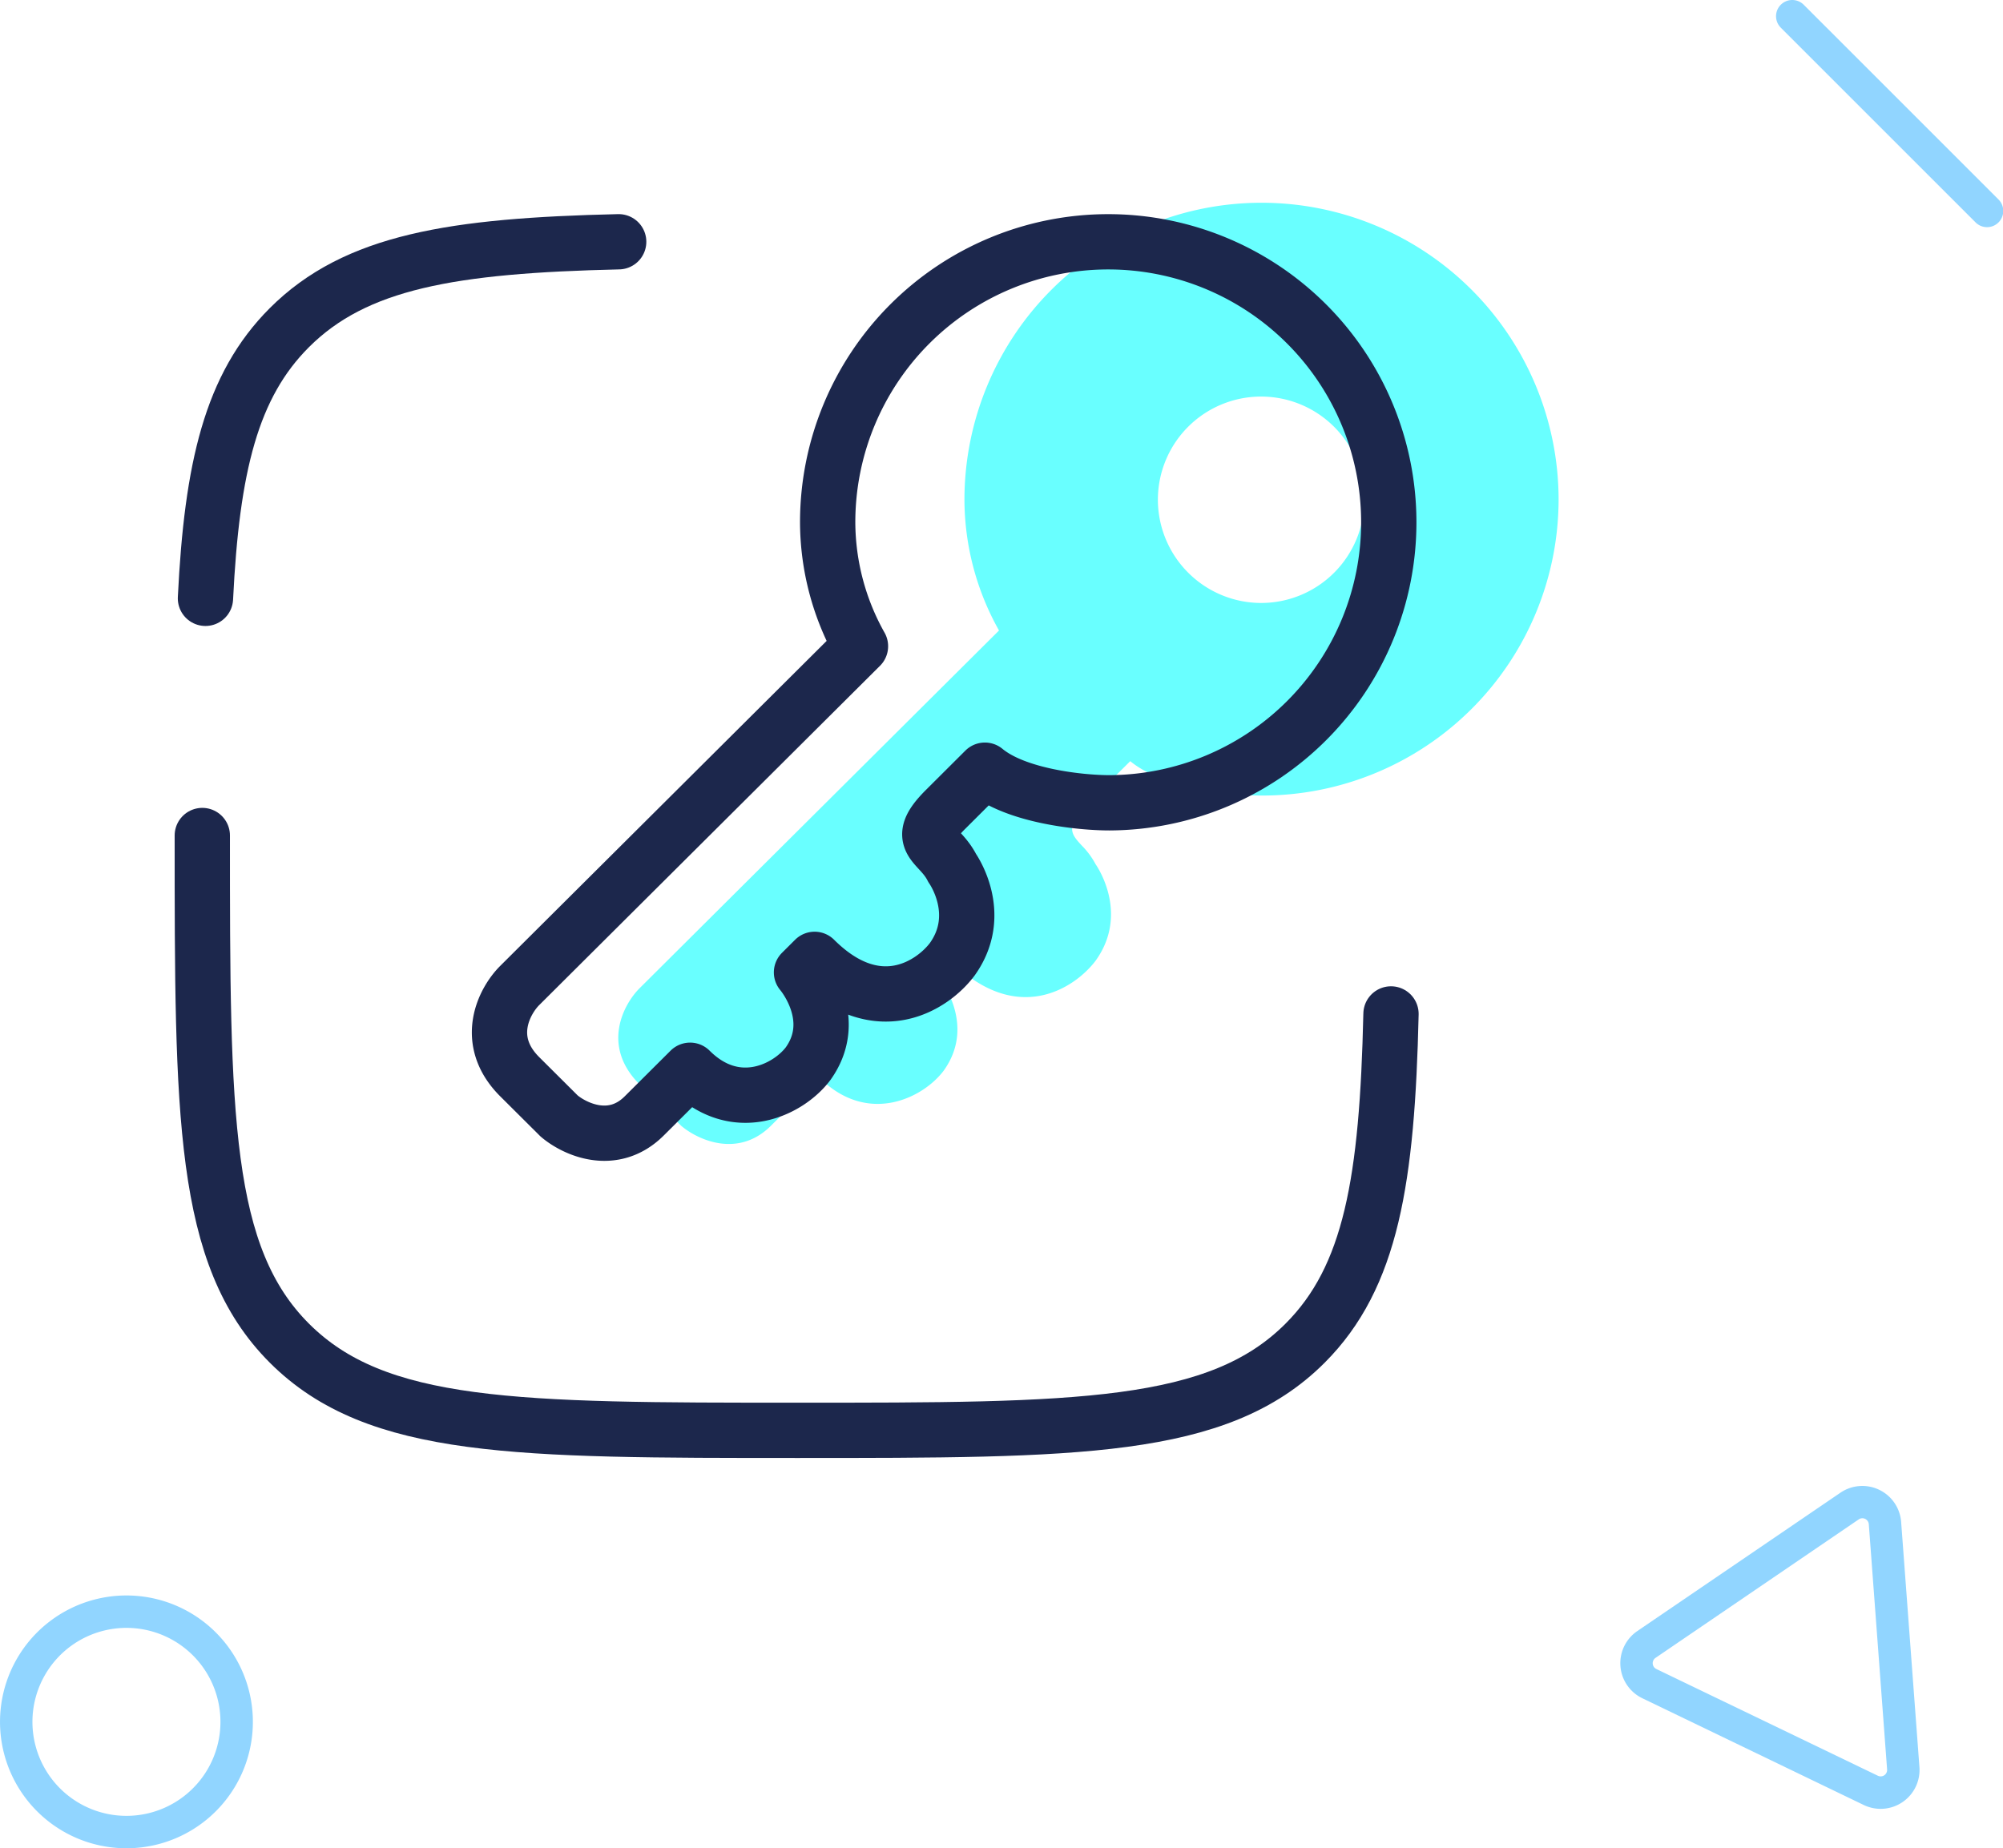
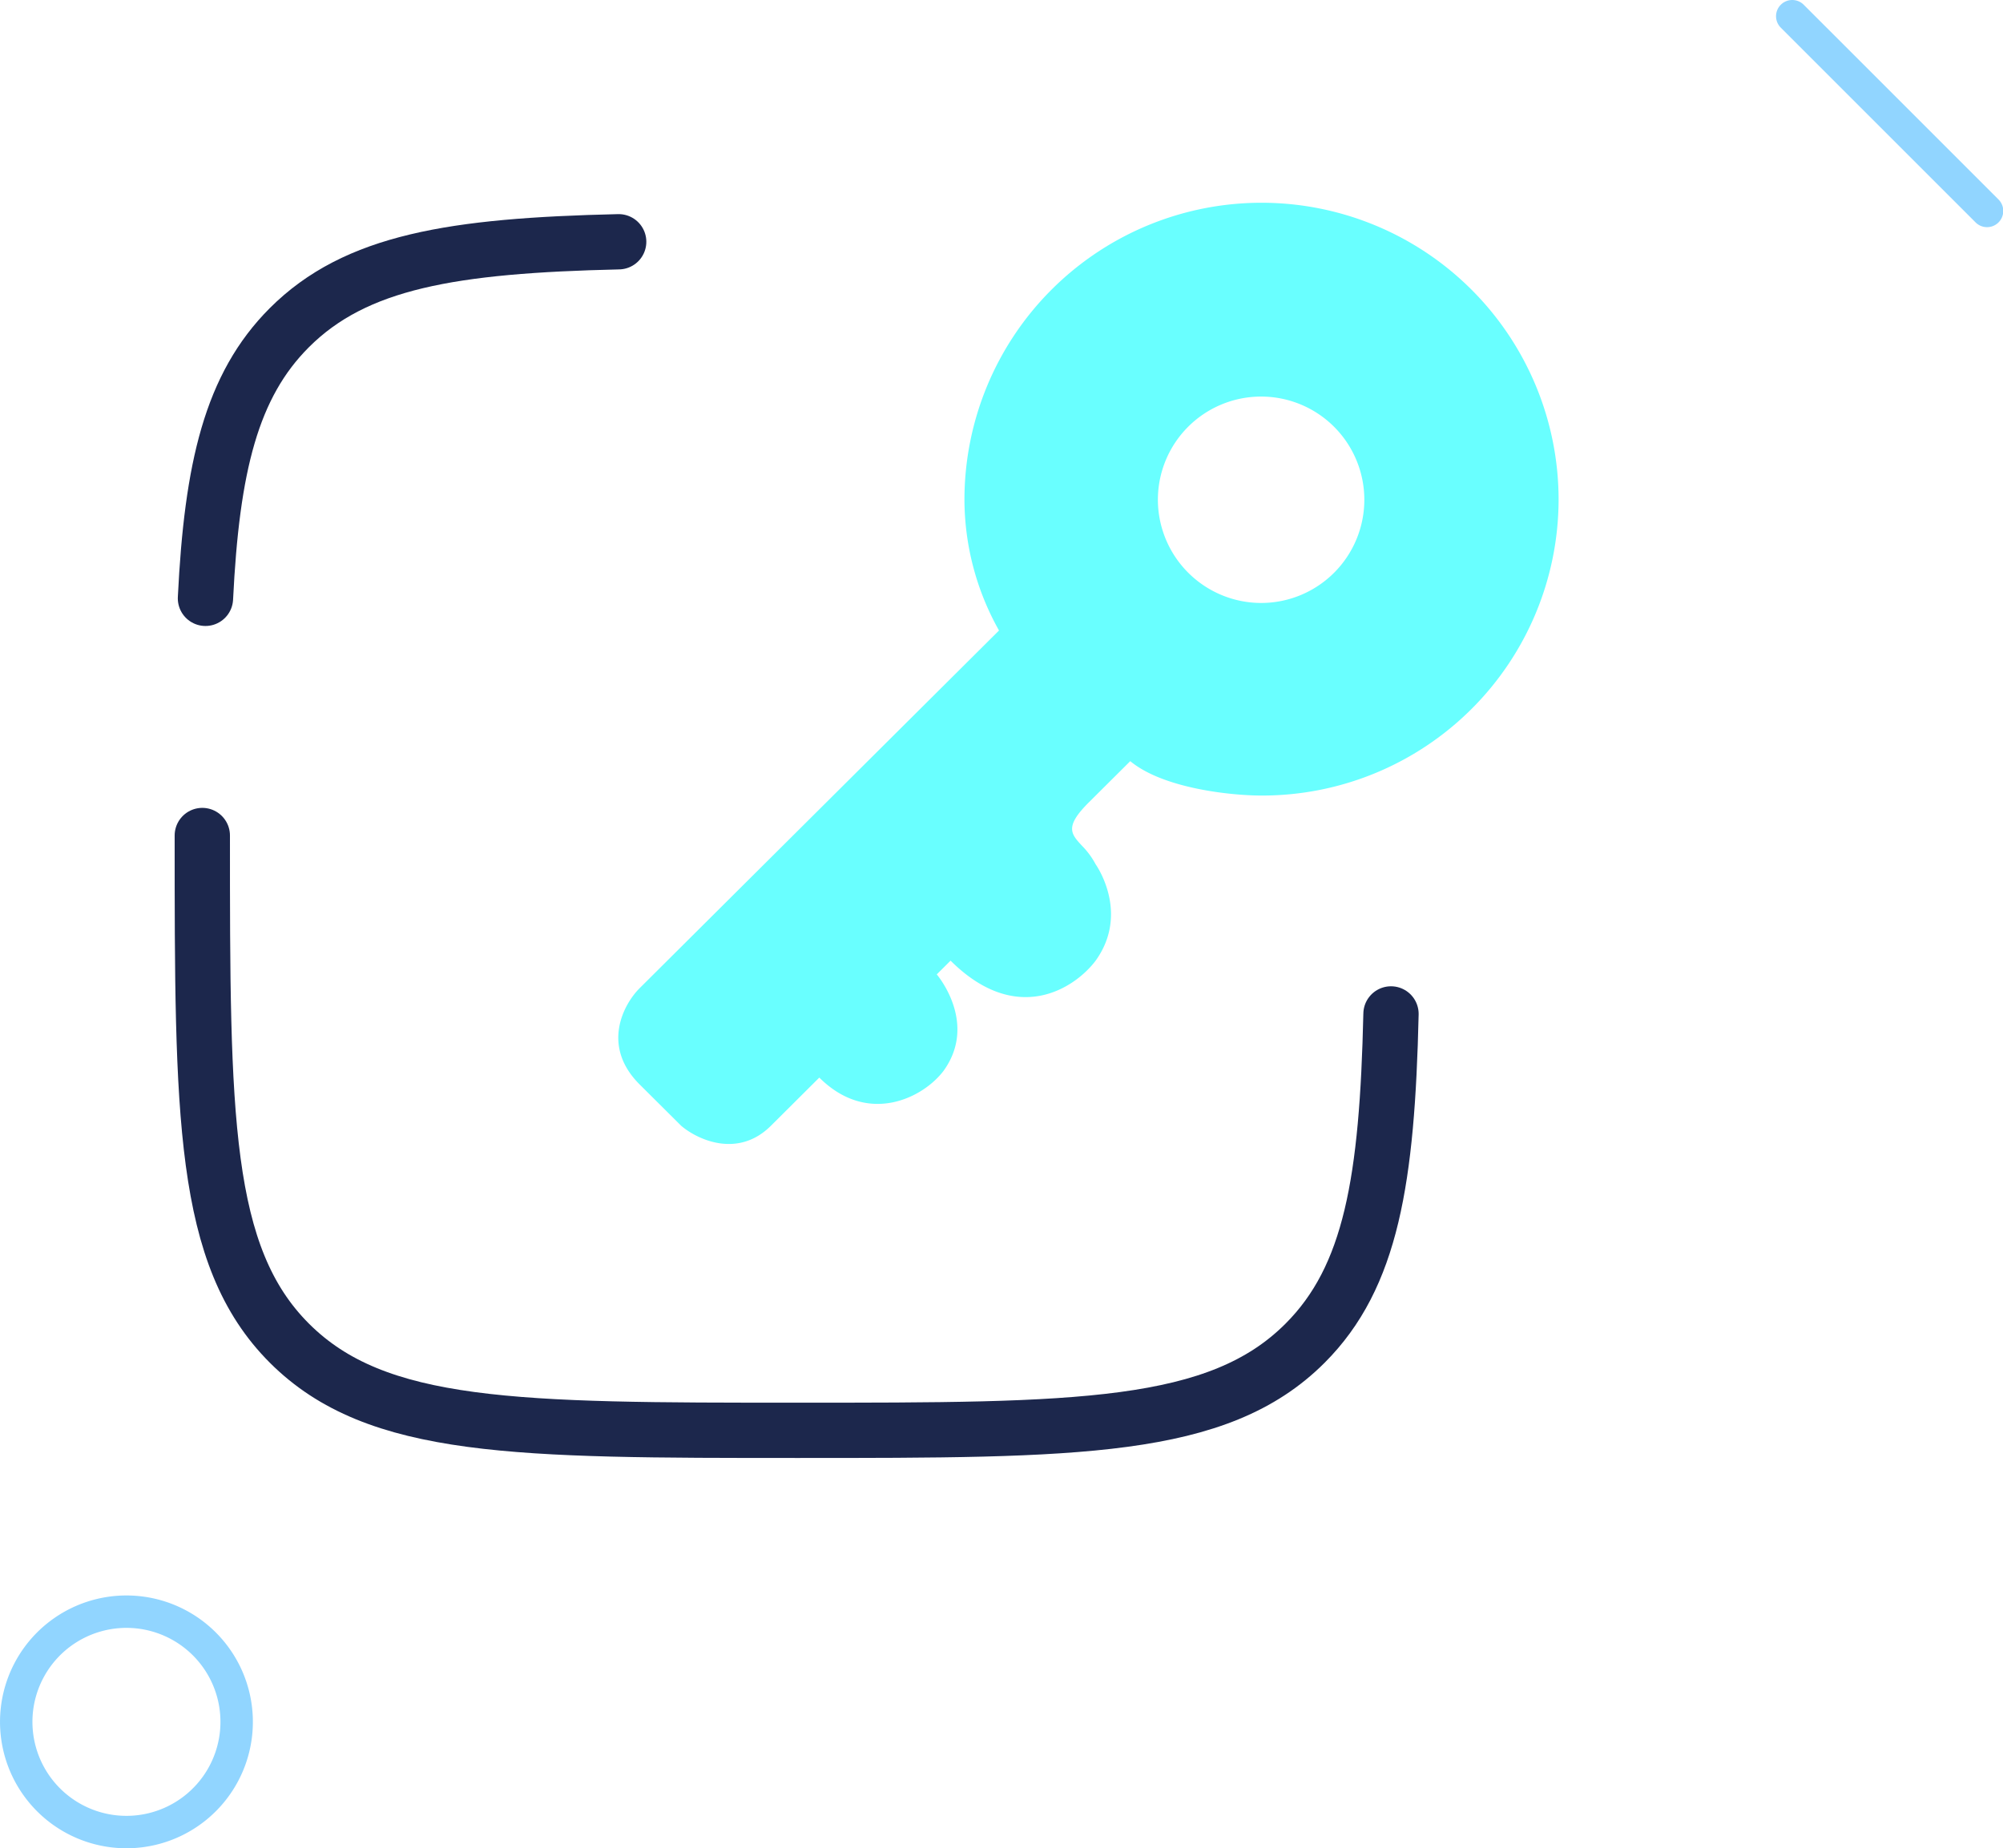
<svg xmlns="http://www.w3.org/2000/svg" width="217.335" height="200.588" viewBox="0 0 217.335 200.588">
  <g id="ico-llave" transform="translate(-1.427 -8.207)">
    <path id="Trazado_4615" data-name="Trazado 4615" d="M122.518,46.6A32.168,32.168,0,0,1,90.284,78.7c-3.248,0-10.645-.747-14.243-3.733l-4.5,4.479c-2.645,2.634-1.931,3.409-.754,4.686a8.653,8.653,0,0,1,1.5,2.033s3.748,5.226,0,10.452c-2.249,2.986-8.546,7.167-15.742,0l-1.5,1.493s4.5,5.226.749,10.452c-2.249,2.986-8.246,5.972-13.493.746l-5.247,5.226c-3.6,3.584-8,1.493-9.745,0l-4.5-4.479c-4.2-4.181-1.749-8.71,0-10.452L61.8,60.787A29.114,29.114,0,0,1,58.05,46.6a32.234,32.234,0,0,1,64.468,0ZM90.283,57.8A11.2,11.2,0,1,0,79.039,46.6,11.222,11.222,0,0,0,90.283,57.8Z" transform="translate(48.024 15.845)" fill="#69ffff" fill-rule="evenodd" />
    <path id="Trazado_4616" data-name="Trazado 4616" d="M56.722,8.722a1.759,1.759,0,0,1,2.487,0L80.317,29.83a1.759,1.759,0,1,1-2.487,2.487L56.722,11.21A1.759,1.759,0,0,1,56.722,8.722Z" transform="translate(137.93 0)" fill="#91d5ff" fill-rule="evenodd" />
-     <path id="Trazado_4617" data-name="Trazado 4617" d="M83.008,76.55A30.442,30.442,0,1,0,52.441,46.108,27.609,27.609,0,0,0,56,59.559L19.031,96.372c-1.659,1.652-3.98,5.947,0,9.911l4.265,4.248c1.658,1.416,5.829,3.4,9.241,0l4.976-4.956c4.976,4.956,10.663,2.124,12.8-.708,3.554-4.956-.711-9.911-.711-9.911l1.422-1.416c6.824,6.8,12.8,2.832,14.928,0,3.554-4.956,0-9.911,0-9.911-1.422-2.832-4.265-2.832-.711-6.371L69.5,73.01C72.914,75.842,79.927,76.55,83.008,76.55Z" transform="translate(38.792 18.782)" fill="none" stroke="#1c274c" stroke-linejoin="round" stroke-width="6" />
    <path id="Trazado_4618" data-name="Trazado 4618" d="M7.667,80.1c0,30.433,0,45.65,9.454,55.1s24.671,9.454,55.1,9.454,45.65,0,55.1-9.454c7.192-7.192,8.913-17.717,9.325-35.737m-83.8-83.8c-18.02.412-28.545,2.133-35.737,9.325-6.3,6.3-8.4,15.158-9.1,29.372" transform="translate(15.711 18.782)" fill="none" stroke="#1c274c" stroke-linecap="round" stroke-width="6" />
    <path id="Trazado_4619" data-name="Trazado 4619" d="M27.027,78.006a13.718,13.718,0,1,1-5.021-18.739A13.718,13.718,0,0,1,27.027,78.006ZM10.047,79.98A10.2,10.2,0,1,0,6.313,66.047,10.2,10.2,0,0,0,10.047,79.98Z" transform="translate(0 123.928)" fill="#91d5ff" fill-rule="evenodd" />
-     <path id="Trazado_4620" data-name="Trazado 4620" d="M55.229,72.708a.7.7,0,0,0,.091,1.215L79.344,85.5a.7.7,0,0,0,1.007-.686l-1.984-26.6a.7.7,0,0,0-1.1-.529ZM81.875,57.96l1.984,26.6a4.222,4.222,0,0,1-6.043,4.117L53.792,77.092a4.222,4.222,0,0,1-.544-7.291l22.04-15.016A4.222,4.222,0,0,1,81.875,57.96Z" transform="translate(125.835 115.419)" fill="#91d5ff" fill-rule="evenodd" />
  </g>
</svg>